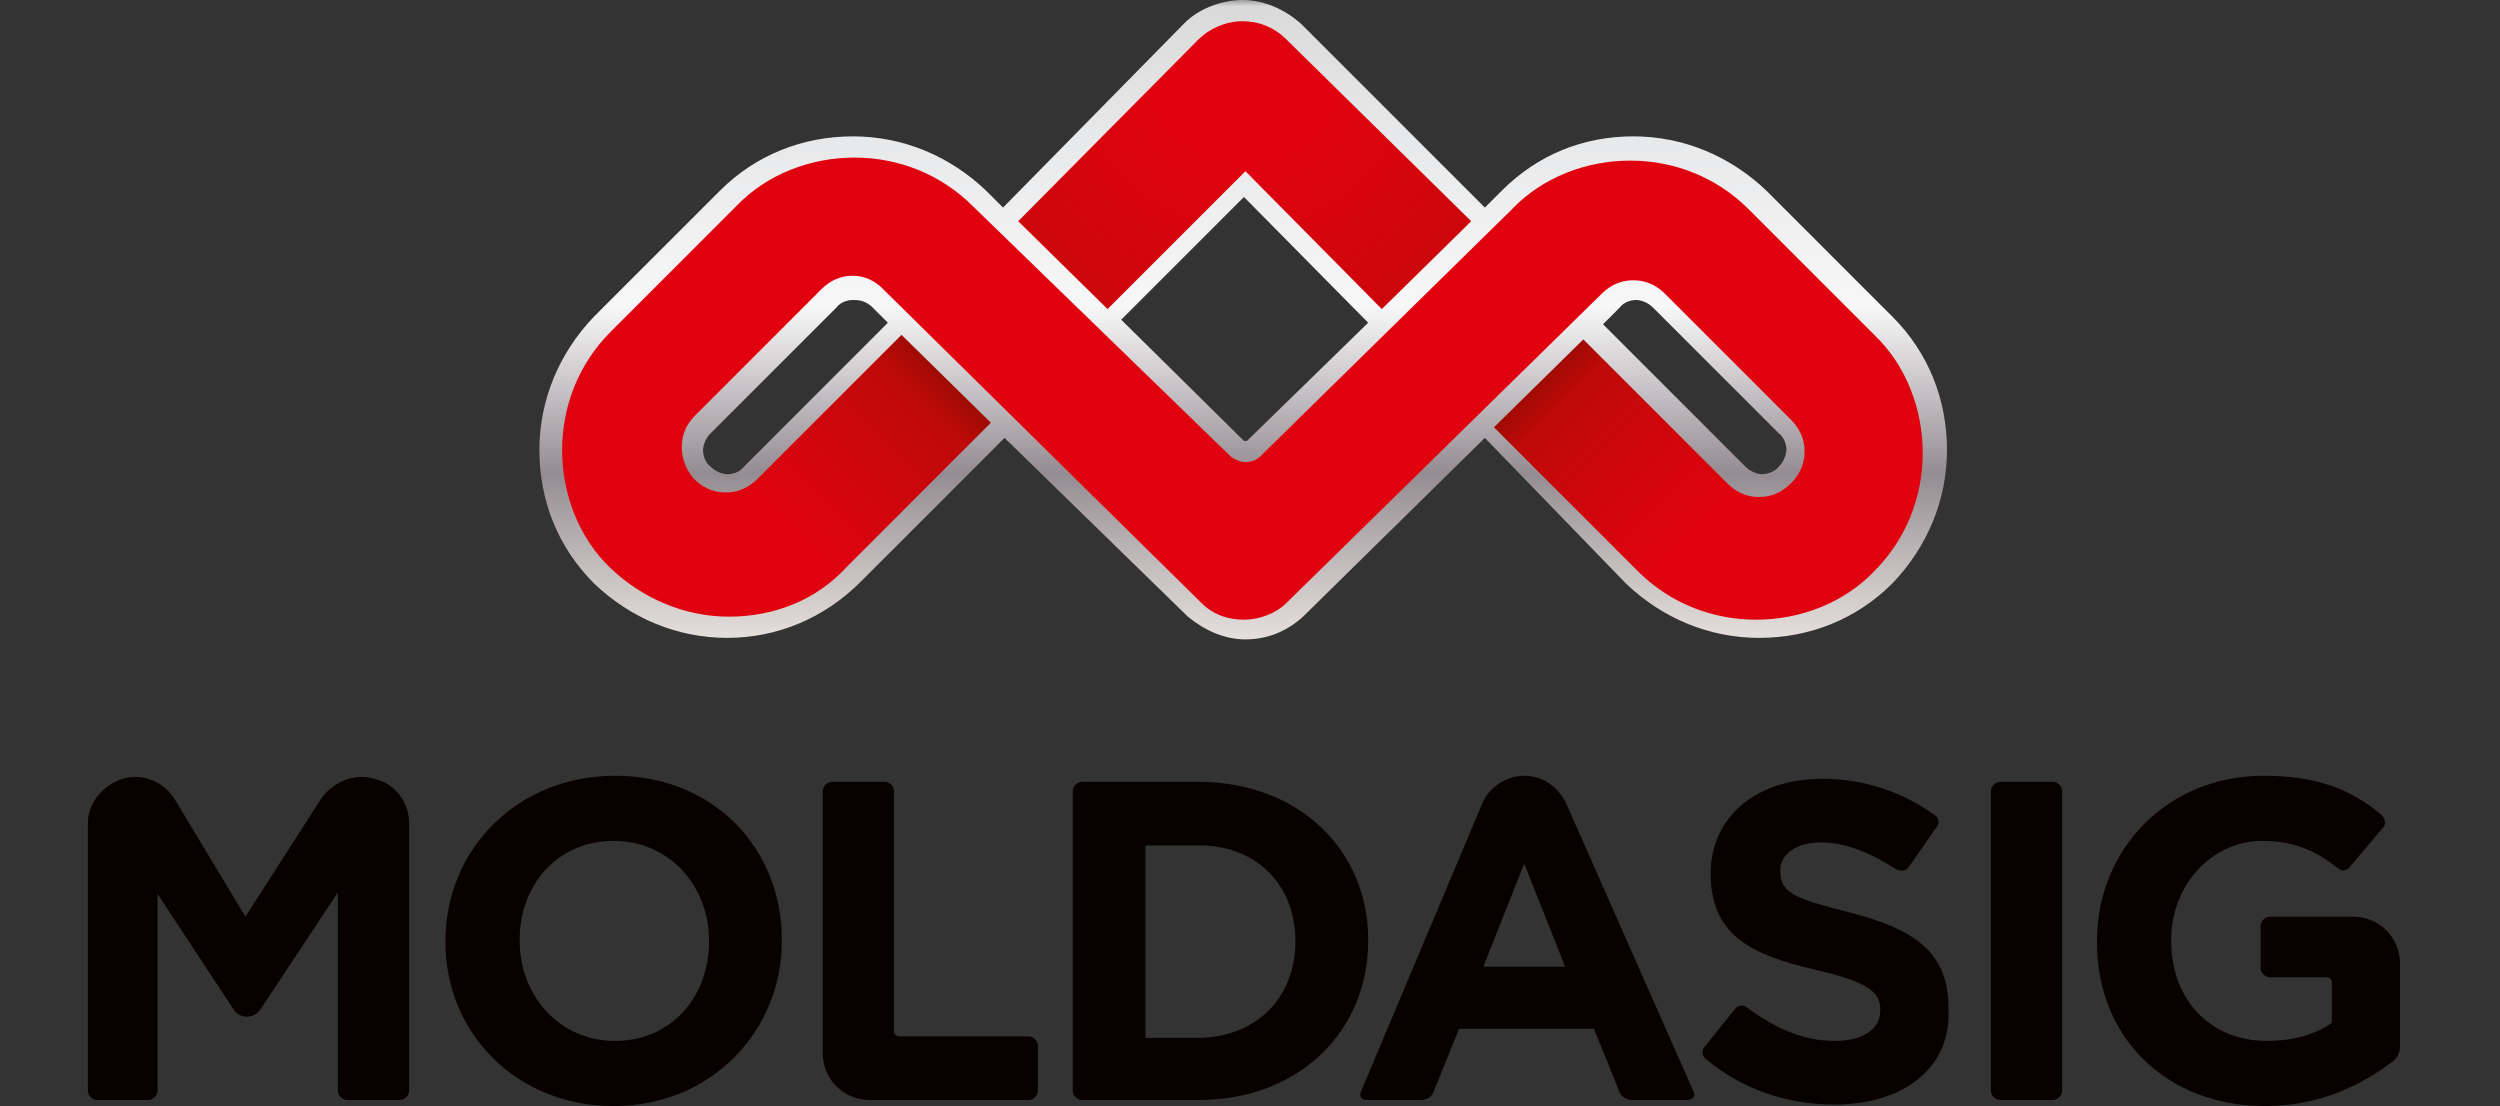
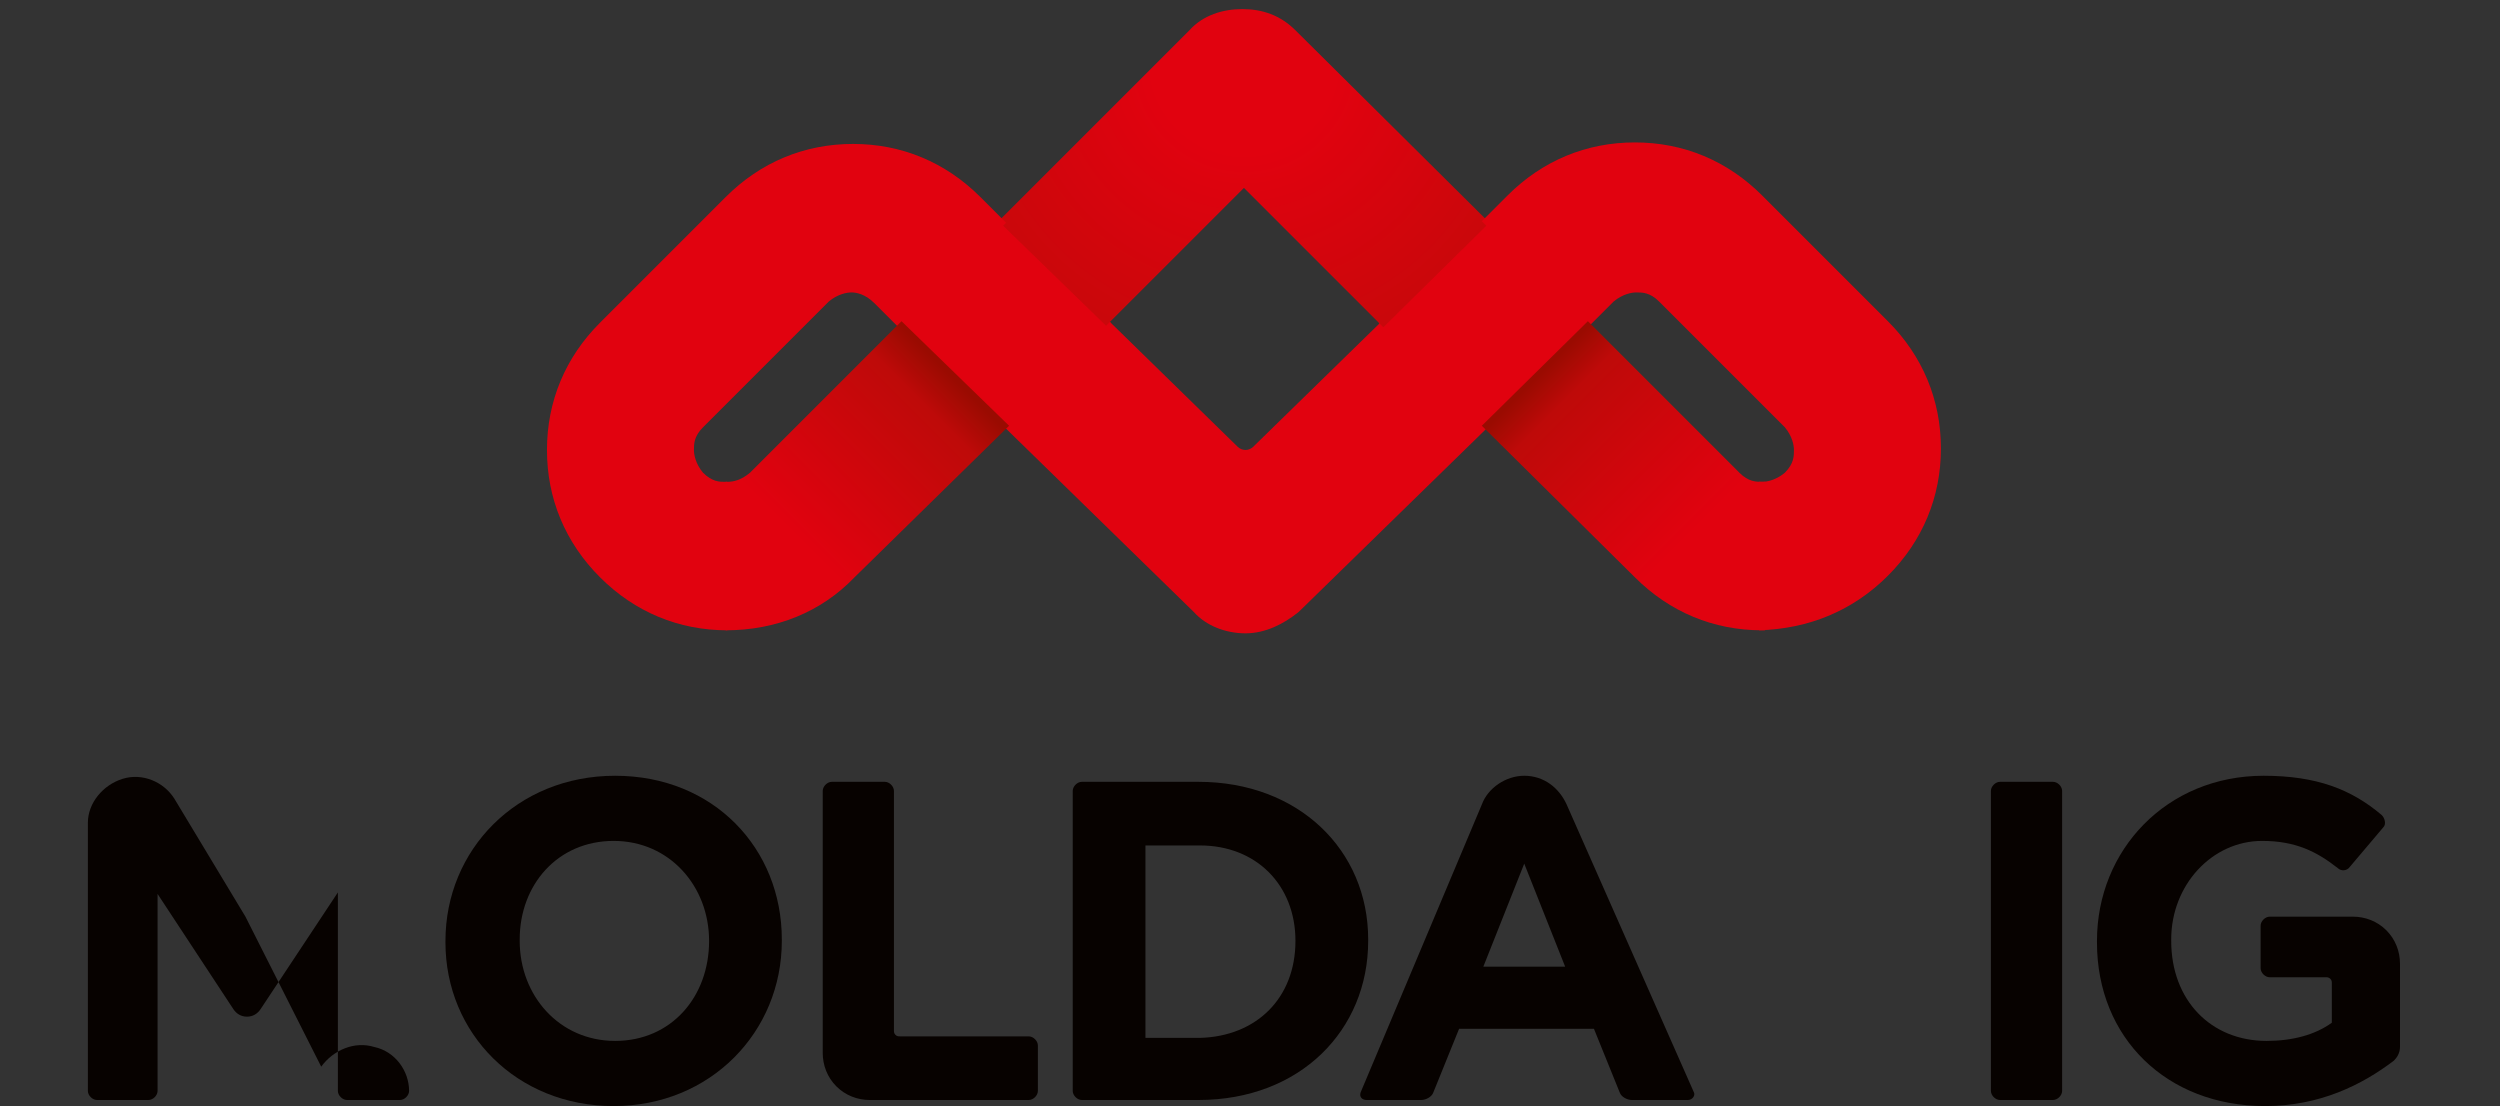
<svg xmlns="http://www.w3.org/2000/svg" version="1.1" baseProfile="basic" id="logo_moldasig" x="0px" y="0px" width="165px" height="73px" viewBox="0 0 165 73" xml:space="preserve">
  <rect x="0" y="0" width="165" height="73" fill="#333333" stroke="none" />
  <g>
-     <path fill="#070200" d="M16.2,60.5l-4.7-7.8c-0.7-1.1-2.1-1.7-3.4-1.3S5.8,53,5.8,54.3V72c0,0.3,0.3,0.6,0.6,0.6h3.4   c0.3,0,0.6-0.3,0.6-0.6V59l5,7.6c0.2,0.3,0.5,0.5,0.9,0.5c0.4,0,0.7-0.2,0.9-0.5l5.1-7.7V72c0,0.3,0.3,0.6,0.6,0.6h3.5   c0.3,0,0.6-0.3,0.6-0.6V54.3c0-1.3-0.9-2.6-2.3-2.9c-1.3-0.4-2.7,0.2-3.5,1.3L16.2,60.5z" />
+     <path fill="#070200" d="M16.2,60.5l-4.7-7.8c-0.7-1.1-2.1-1.7-3.4-1.3S5.8,53,5.8,54.3V72c0,0.3,0.3,0.6,0.6,0.6h3.4   c0.3,0,0.6-0.3,0.6-0.6V59l5,7.6c0.2,0.3,0.5,0.5,0.9,0.5c0.4,0,0.7-0.2,0.9-0.5l5.1-7.7V72c0,0.3,0.3,0.6,0.6,0.6h3.5   c0.3,0,0.6-0.3,0.6-0.6c0-1.3-0.9-2.6-2.3-2.9c-1.3-0.4-2.7,0.2-3.5,1.3L16.2,60.5z" />
    <path fill="#070200" d="M46.8,62.1c0-3.6-2.6-6.6-6.3-6.6c-3.7,0-6.2,2.9-6.2,6.5v0.1c0,3.6,2.6,6.6,6.3,6.6   C44.3,68.7,46.8,65.8,46.8,62.1L46.8,62.1L46.8,62.1z M40.5,73L40.5,73c-6.4,0-11.1-4.8-11.1-10.8v-0.1c0-6,4.7-10.9,11.2-10.9   S51.6,56,51.6,62v0.1C51.6,68.1,46.9,73,40.5,73z" />
    <path fill="#070200" d="M57.4,72.6c-0.8,0-1.6-0.3-2.2-0.9c-0.6-0.6-0.9-1.4-0.9-2.2V52.2c0-0.3,0.3-0.6,0.6-0.6h3.5   c0.3,0,0.6,0.3,0.6,0.6V68c0,0.1,0,0.2,0.1,0.3c0.1,0.1,0.2,0.1,0.3,0.1h8.5c0.3,0,0.6,0.3,0.6,0.6V72c0,0.3-0.3,0.6-0.6,0.6H57.4z   " />
    <path fill="#070200" d="M85.5,62.1c0-3.7-2.6-6.3-6.3-6.3h-3.6v12.7h3.6C82.9,68.4,85.5,65.9,85.5,62.1L85.5,62.1L85.5,62.1z    M79.1,72.6L79.1,72.6h-7.7c-0.3,0-0.6-0.3-0.6-0.6V52.2c0-0.3,0.3-0.6,0.6-0.6h7.7c6.6,0,11.2,4.5,11.2,10.4v0.1   C90.3,68,85.8,72.6,79.1,72.6z" />
    <path fill="#070200" d="M97.9,63.8l2.7-6.8l2.7,6.8H97.9L97.9,63.8z M103.4,53.1L103.4,53.1c-0.5-1.1-1.5-1.9-2.8-1.9   c-1.2,0-2.4,0.8-2.8,1.9l-8,19c-0.1,0.3,0.1,0.5,0.4,0.5h3.6c0.3,0,0.7-0.2,0.8-0.5l1.7-4.2h8.9l1.7,4.2c0.1,0.3,0.5,0.5,0.8,0.5   h3.7c0.3,0,0.5-0.3,0.4-0.5L103.4,53.1z" />
-     <path fill="#070200" d="M121.1,72.9c-3,0-6-0.9-8.5-3c-0.3-0.2-0.3-0.6-0.1-0.8l2-2.5c0.2-0.3,0.6-0.3,0.8-0.1   c1.8,1.3,3.6,2.2,5.8,2.2c1.9,0,3-0.8,3-2v-0.1c0-1.1-0.8-1.8-4.3-2.6c-4.3-1-6.9-2.3-6.9-6.4v0.1c0-3.8,3-6.3,7.4-6.3   c2.8,0,5.3,0.9,7.4,2.4c0.3,0.2,0.3,0.6,0.1,0.8l-1.8,2.6c-0.2,0.3-0.5,0.3-0.8,0.2c-1.7-1.1-3.4-1.8-5-1.8c-1.8,0-2.7,0.9-2.7,1.8   v0.1c0,1.4,0.9,1.8,4.5,2.7c4.3,1.1,6.6,2.6,6.6,6.3v0.1C128.8,70.5,125.6,72.9,121.1,72.9z" />
    <path fill="#070200" d="M132,72.6c-0.3,0-0.6-0.3-0.6-0.6V52.2c0-0.3,0.3-0.6,0.6-0.6h3.5c0.3,0,0.6,0.3,0.6,0.6V72   c0,0.3-0.3,0.6-0.6,0.6H132z" />
    <path fill="#070200" d="M149.5,73c-6.5,0-11.1-4.5-11.1-10.8v-0.1c0-6,4.6-10.9,11-10.9c3.5,0,5.8,0.9,7.8,2.6   c0.2,0.2,0.3,0.6,0.1,0.8l-2.2,2.6c-0.2,0.3-0.6,0.3-0.8,0.1c-1.4-1.1-2.8-1.8-5-1.8c-3.3,0-6,2.9-6,6.5v0.1c0,3.9,2.6,6.6,6.3,6.6   c1.7,0,3.2-0.4,4.3-1.2v-2.6c0-0.1,0-0.2-0.1-0.3c-0.1-0.1-0.2-0.1-0.3-0.1h-3.7c-0.3,0-0.6-0.3-0.6-0.6v-2.8   c0-0.3,0.3-0.6,0.6-0.6h5.5c0.8,0,1.6,0.3,2.2,0.9c0.6,0.6,0.9,1.4,0.9,2.2v5.5c0,0.4-0.2,0.7-0.4,0.9   C155.9,71.6,153.1,73,149.5,73z" />
    <g>
      <path fill="#E1020F" d="M82.2,41.8c-1.3,0-2.6-0.5-3.4-1.4L66.1,28l6.9-7l8.7,8.5c0.1,0.1,0.3,0.2,0.5,0.2s0.4-0.1,0.5-0.2    l8.6-8.4l7,7L85.7,40.4C84.7,41.2,83.5,41.8,82.2,41.8z" />
      <polygon fill="#E1020F" points="91,21.3 98,14.4 104.9,21.4 98,28.3   " />
      <polygon fill="#E1020F" points="59.3,21.4 66.2,14.4 73.3,21.3 66.3,28.3   " />
      <radialGradient id="SVGID_1_" cx="82.119" cy="69.825" r="30.121" gradientTransform="matrix(1 0 0 -1 0 73.89)" gradientUnits="userSpaceOnUse">
        <stop offset="0" style="stop-color:#E1020F" />
        <stop offset="0.2" style="stop-color:#E1020F" />
        <stop offset="0.87" style="stop-color:#BE0A09" />
        <stop offset="1" style="stop-color:#9A0B01" />
      </radialGradient>
      <path fill="url(#SVGID_1_)" d="M82.1,12.4L73,21.5l-7.1-6.9L78.5,2C79.4,1,80.7,0.6,82,0.6S84.5,1,85.5,2l12.8,12.7l-7,6.9    L82.1,12.4z" />
      <path fill="#E1020F" d="M116.1,41.6v-9.8h0.2c0.3,0,0.9-0.1,1.5-0.6c0.6-0.6,0.6-1.1,0.6-1.5c0-0.3-0.1-0.9-0.6-1.5l-8.3-8.3    c-0.6-0.6-1.1-0.6-1.5-0.6c-0.3,0-0.9,0.1-1.5,0.6l-1.7,1.7l-7-7l1.7-1.7c2.3-2.3,5.2-3.5,8.4-3.5c3.2,0,6.1,1.2,8.4,3.5l8.3,8.3    c2.3,2.3,3.5,5.2,3.5,8.4c0,3.2-1.2,6.1-3.5,8.4C122.3,40.3,119.4,41.5,116.1,41.6L116.1,41.6L116.1,41.6z" />
      <linearGradient id="SVGID_2_" gradientUnits="userSpaceOnUse" x1="101.759" y1="49.337" x2="117.329" y2="33.768" gradientTransform="matrix(1 0 0 -1 0 73.89)">
        <stop offset="0" style="stop-color:#9A0B01" />
        <stop offset="0.11" style="stop-color:#BE0A09" />
        <stop offset="0.66" style="stop-color:#E1020F" />
        <stop offset="1" style="stop-color:#E1020F" />
      </linearGradient>
      <path fill="url(#SVGID_2_)" d="M116.3,41.6c-3.2,0-6.1-1.2-8.4-3.5l-10.1-10l7-6.9l10,10c0.6,0.6,1.1,0.6,1.5,0.6h0.2v9.8H116.3z" />
      <path fill="#E1020F" d="M48,41.6c-3.2,0-6.1-1.2-8.4-3.5c-2.3-2.3-3.5-5.2-3.5-8.4c0-3.2,1.2-6.1,3.5-8.4l8.3-8.3    c2.3-2.3,5.2-3.5,8.4-3.5c3.2,0,6.1,1.2,8.4,3.5l1.7,1.7l-7,7L57.7,20c-0.6-0.6-1.2-0.7-1.5-0.7c-0.3,0-0.9,0.1-1.5,0.6l-8.3,8.3    c-0.6,0.6-0.6,1.1-0.6,1.5c0,0.3,0.1,0.9,0.6,1.5c0.6,0.6,1.1,0.6,1.4,0.6H48L48,41.6L48,41.6z" />
      <linearGradient id="SVGID_3_" gradientUnits="userSpaceOnUse" x1="46.988" y1="33.701" x2="62.575" y2="49.287" gradientTransform="matrix(1 0 0 -1 0 73.89)">
        <stop offset="0" style="stop-color:#E1020F" />
        <stop offset="0.33" style="stop-color:#E1020F" />
        <stop offset="0.88" style="stop-color:#BE0A09" />
        <stop offset="1" style="stop-color:#9A0B01" />
      </linearGradient>
      <path fill="url(#SVGID_3_)" d="M47.9,41.6v-0.2v-9.6H48c0.4,0,0.9-0.1,1.5-0.6l10-10l7.1,6.9l-10.2,10    C54.2,40.4,51.2,41.6,47.9,41.6L47.9,41.6z" />
      <linearGradient id="SVGID_4_" gradientUnits="userSpaceOnUse" x1="82.074" y1="31.642" x2="82.074" y2="73.89" gradientTransform="matrix(1 0 0 -1 0 73.89)">
        <stop offset="0" style="stop-color:#EAE9E6" />
        <stop offset="0" style="stop-color:#E8E4E2" />
        <stop offset="0" style="stop-color:#E5E0DD" />
        <stop offset="0.14" style="stop-color:#BCB5B6" />
        <stop offset="0.26" style="stop-color:#958C91" />
        <stop offset="0.52" style="stop-color:#F7F7F8" />
        <stop offset="0.78" style="stop-color:#E8E9EA" />
        <stop offset="0.99" style="stop-color:#DBDADB" />
        <stop offset="1" style="stop-color:#9E9EA1" />
      </linearGradient>
-       <path fill="url(#SVGID_4_)" d="M82.2,42.2c-1.4,0-2.7-0.6-3.8-1.5L66.3,28.9l-9.5,9.5c-2.4,2.4-5.5,3.7-8.8,3.7    c-3.3,0-6.4-1.3-8.8-3.6c-2.4-2.4-3.6-5.5-3.6-8.8s1.3-6.4,3.6-8.8l8.3-8.3c2.4-2.4,5.5-3.6,8.8-3.6s6.4,1.3,8.8,3.6l1.1,1.1    l12-12.2C79.1,0.6,80.6,0,82,0c1.4,0,2.8,0.6,3.9,1.6L98,13.7l1.1-1.1c2.4-2.4,5.4-3.6,8.7-3.6c3.3,0,6.4,1.3,8.8,3.6l8.3,8.3    c2.4,2.4,3.6,5.5,3.6,8.8s-1.3,6.4-3.6,8.8c-2.4,2.4-5.5,3.6-8.8,3.6c-3.3,0-6.4-1.3-8.8-3.6L98,28.9l-12,11.8    C84.9,41.7,83.6,42.2,82.2,42.2L82.2,42.2z M79.3,39.8L79.3,39.8c0.8,0.8,1.8,1.1,2.8,1.1c1,0,2.1-0.4,2.8-1.1l20.8-20.4    c0.8-0.8,1.6-0.9,2.1-0.9c0.5,0,1.3,0.1,2.1,0.9l8.3,8.3c0.8,0.8,0.9,1.6,0.9,2.1c0,0.5-0.1,1.3-0.9,2.1c-0.8,0.8-1.6,0.9-2.1,0.9    c-0.5,0-1.3-0.1-2.1-0.9l-9.5-9.5l-5.9,5.8l9.5,9.5c2.1,2.1,4.9,3.2,7.8,3.2s5.8-1.1,7.8-3.2c2.1-2.1,3.2-4.9,3.2-7.8    s-1.1-5.8-3.2-7.8l-8.3-8.3c-2.1-2.1-4.9-3.2-7.8-3.2c-2.9,0-5.8,1.1-7.8,3.2L83.2,30.1c-0.3,0.3-0.7,0.4-1,0.4s-0.8-0.2-1-0.4    l-17-16.5c-2.1-2.1-4.9-3.2-7.8-3.2s-5.8,1.1-7.8,3.2l-8.3,8.3c-2.1,2.1-3.2,4.9-3.2,7.8s1.1,5.8,3.2,7.8s4.9,3.2,7.8,3.2    c3,0,5.8-1.1,7.8-3.3l9.5-9.5l-5.9-5.8L50,31.6c-0.8,0.8-1.6,0.9-2.1,0.9c-0.5,0-1.3-0.1-2.1-0.9C45.1,30.8,45,30,45,29.5    s0.1-1.3,0.9-2.1l8.3-8.3c0.8-0.8,1.6-0.9,2.1-0.9c0.4,0,1.1,0.1,1.8,0.7l0,0L79.3,39.8L79.3,39.8z M56.3,19.8L56.3,19.8    c-0.3,0-0.8,0.1-1.1,0.5l-8.3,8.3c-0.4,0.4-0.5,0.9-0.5,1.1c0,0.3,0.1,0.8,0.5,1.1c0.4,0.4,0.9,0.5,1.1,0.5c0.3,0,0.8-0.1,1.1-0.5    l9.5-9.5l-1.1-1.1C57,19.8,56.6,19.8,56.3,19.8L56.3,19.8z M115.2,30.8L115.2,30.8c0.4,0.4,0.9,0.5,1.1,0.5s0.8-0.1,1.1-0.5    c0.4-0.4,0.5-0.9,0.5-1.1c0-0.3-0.1-0.8-0.5-1.1l-8.3-8.3c-0.4-0.4-0.9-0.5-1.1-0.5c-0.3,0-0.8,0.1-1.1,0.5l-1.1,1.1L115.2,30.8    L115.2,30.8z M82.1,29.1L82.1,29.1L82.1,29.1h0.2l8-7.8L82.1,13l-8.1,8.1L82.1,29.1L82.1,29.1z M91.2,20.4L91.2,20.4l5.9-5.8    L84.9,2.6c-0.8-0.8-1.8-1.2-2.9-1.2c-1.1,0-2.2,0.5-2.9,1.2l-11.9,12l5.9,5.8l9.1-9.1L91.2,20.4z" />
    </g>
  </g>
</svg>